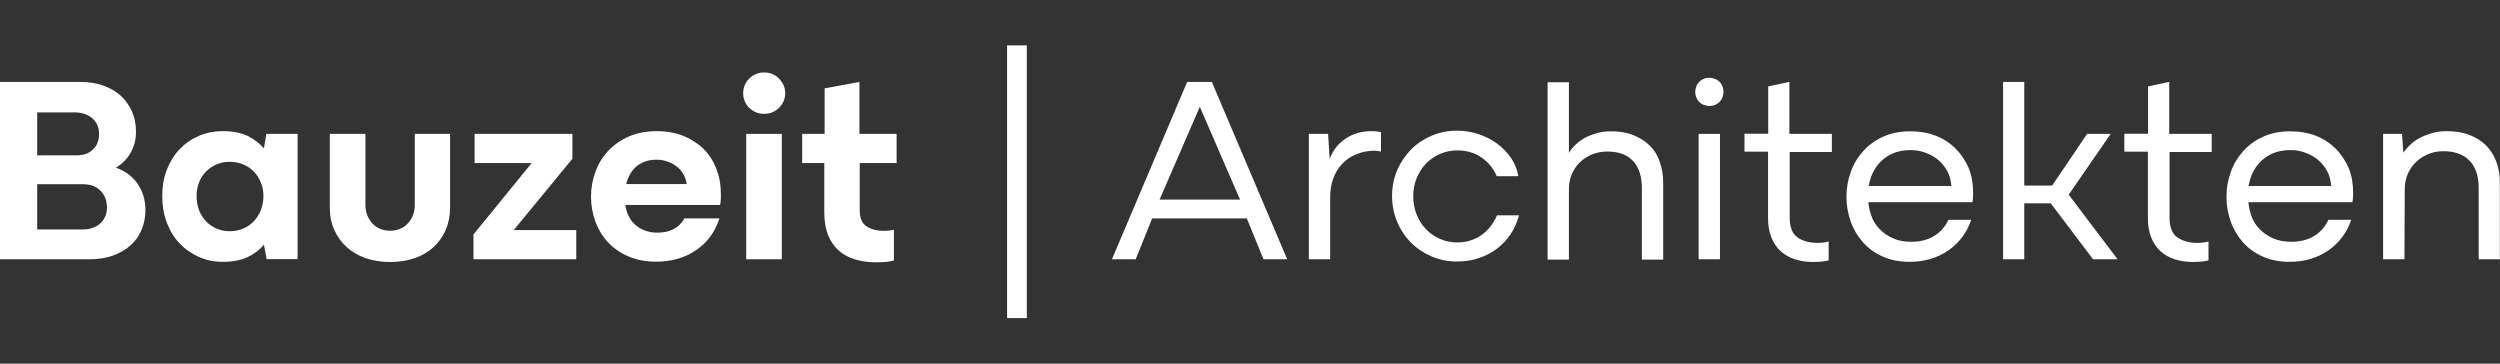
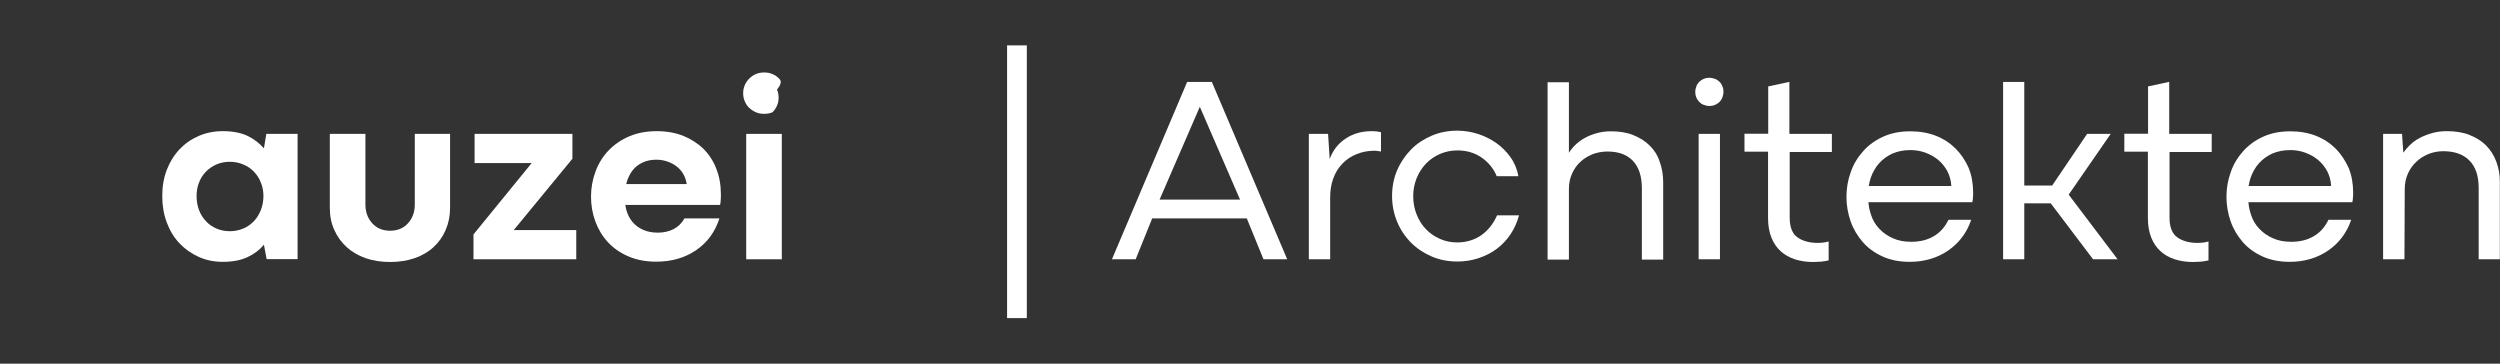
<svg xmlns="http://www.w3.org/2000/svg" version="1.1" id="Ebene_1" x="0px" y="0px" viewBox="0 0 1559.2 226.8" style="enable-background:new 0 0 1559.2 226.8;" xml:space="preserve">
  <rect x="0" y="0" width="1559.2" height="226.8" fill="#333333" stroke="none" />
  <style type="text/css">
	.st0{fill:#FFFFFF;}
</style>
  <g id="XMLID_00000026844270928338208460000012422430022556617384_">
    <g id="XMLID_00000176001583853125985460000009782619837729942925_">
      <g id="XMLID_00000076567994547170117890000010250999368352185252_">
        <path id="XMLID_00000123421429201664510530000018369589144228610486_" class="st0" d="M740.4,51.1l-46.9,110.6h14.8l10.3-25.5h59     l10.4,25.5h14.8l-47-110.6H740.4z M723.2,124.5l25.1-57.9l25.1,57.9H723.2z" />
        <path id="XMLID_00000013895649485615152670000000225911138081589402_" class="st0" d="M855.6,81.8c-6.2,0-11.7,1.5-16.3,4.6     c-4.7,3.1-8,7.3-10,12.8l-1-15.7h-12v78.2h13.3v-38.5c0-4.3,0.6-8.3,1.9-11.8c1.3-3.6,3.1-6.6,5.6-9.2c2.4-2.6,5.4-4.6,8.8-6     c3.4-1.4,7.2-2.2,11.4-2.2c0.7,0,1.4,0.1,2.1,0.2c0.7,0.1,1.4,0.2,1.9,0.3v-12c-0.7-0.2-1.5-0.4-2.5-0.5     C857.8,81.9,856.7,81.8,855.6,81.8z" />
        <path id="XMLID_00000041296409121156643110000002538595349666092459_" class="st0" d="M923.7,146.8c-4.3,2.9-9.3,4.4-14.9,4.4     c-3.8,0-7.3-0.7-10.7-2.2c-3.3-1.4-6.3-3.5-8.8-6.1c-2.5-2.6-4.4-5.7-5.8-9.2c-1.4-3.5-2.1-7.3-2.1-11.3c0-4,0.7-7.7,2.1-11.2     c1.4-3.4,3.3-6.5,5.8-9.1c2.5-2.6,5.4-4.6,8.8-6.1c3.3-1.4,6.9-2.2,10.7-2.2c5.7,0,10.7,1.4,15,4.3c4.3,2.9,7.6,6.8,9.7,11.8H947     c-0.8-4.3-2.4-8.3-4.9-11.8c-2.5-3.5-5.5-6.5-8.9-8.9c-3.4-2.4-7.3-4.3-11.5-5.7c-4.2-1.3-8.5-2-12.8-2c-5.7,0-11,1-15.9,3.1     c-4.9,2.1-9.3,4.9-12.9,8.6s-6.6,8-8.7,12.9c-2.1,4.9-3.2,10.3-3.2,16.1c0,5.8,1.1,11.2,3.2,16.2c2.1,5,5,9.3,8.7,13     s8,6.5,12.9,8.6c4.9,2.1,10.3,3.1,15.9,3.1c4.7,0,9.1-0.7,13.3-2.1c4.2-1.4,8-3.3,11.3-5.8s6.2-5.5,8.6-9.1     c2.4-3.6,4.1-7.5,5.3-11.8h-13.7C931.3,139.7,928,143.8,923.7,146.8z" />
        <path id="XMLID_00000157288911583978839690000000365267965713031045_" class="st0" d="M1028.8,90.7c-2.8-2.8-6.3-4.9-10.3-6.5     c-4-1.6-8.6-2.3-13.8-2.3c-3.2,0-6.2,0.4-9,1.2c-2.8,0.8-5.3,1.8-7.4,3c-2.2,1.2-4.1,2.6-5.8,4.3c-1.7,1.6-3,3.3-4,4.9v-44h-13.3     v110.6h13.3v-44c0-3.4,0.6-6.6,1.9-9.5c1.3-2.9,3-5.4,5.2-7.4c2.2-2.1,4.7-3.6,7.6-4.8c2.9-1.1,6-1.7,9.3-1.7     c6.9,0,12.2,1.9,15.9,5.8c3.7,3.9,5.6,9.6,5.6,17.2v44.4h13.3V114c0-4.8-0.7-9.2-2.2-13.2C1033.8,96.8,1031.6,93.4,1028.8,90.7z" />
        <rect id="XMLID_00000182509178413762277680000010344270625567763362_" x="1059.4" y="83.5" class="st0" width="13.3" height="78.2" />
        <path id="XMLID_00000121257095149461547480000005438151212397845165_" class="st0" d="M1072.4,51c-0.8-0.8-1.7-1.4-2.8-1.8     c-1.1-0.4-2.3-0.7-3.6-0.7c-1.2,0-2.4,0.2-3.4,0.7c-1.1,0.4-2,1.1-2.8,1.8c-0.8,0.8-1.4,1.7-1.8,2.8c-0.4,1.1-0.7,2.3-0.7,3.6     c0,1.2,0.2,2.4,0.7,3.4c0.4,1.1,1.1,2,1.8,2.8c0.8,0.8,1.7,1.4,2.8,1.8c1.1,0.4,2.3,0.7,3.6,0.7c1.2,0,2.4-0.2,3.4-0.7     c1.1-0.4,2-1.1,2.8-1.8c0.8-0.8,1.4-1.7,1.8-2.8c0.4-1.1,0.7-2.3,0.7-3.6c0-1.2-0.2-2.4-0.7-3.4     C1073.8,52.7,1073.2,51.7,1072.4,51z" />
        <path id="XMLID_00000063596896239499668230000013376220635965485239_" class="st0" d="M1115.8,51.1l-13,2.8v29.5h-14.8v11.2h14.7     V136c0,4.7,0.7,8.7,2.1,12.2c1.4,3.4,3.3,6.3,5.8,8.5c2.4,2.2,5.4,3.9,8.8,5c3.4,1.1,7.2,1.7,11.4,1.7c1.4,0,3-0.1,4.8-0.2     c1.7-0.2,3.4-0.4,4.9-0.8v-11.8c-1.2,0.3-2.4,0.6-3.5,0.7c-1.1,0.1-2.2,0.2-3.3,0.2c-5.2,0-9.5-1.2-12.7-3.5     c-3.2-2.3-4.8-6.4-4.8-12.2v-41h26.3V83.5h-26.5V51.1z" />
        <path id="XMLID_00000146483414288451445880000017645949669055672192_" class="st0" d="M1219.7,92.7c-3.4-3.4-7.5-6.1-12.3-8     c-4.8-1.9-10.2-2.8-16.1-2.8c-6.2,0-11.8,1.1-16.7,3.3c-4.9,2.2-9.1,5.2-12.5,9c-3.4,3.8-6.1,8.1-7.8,13.1     c-1.8,4.9-2.7,10.1-2.7,15.4c0,5.3,0.9,10.5,2.6,15.3c1.7,4.9,4.3,9.2,7.6,13c3.3,3.8,7.5,6.8,12.4,9c4.9,2.2,10.5,3.3,16.8,3.3     c9.2,0,17.3-2.4,24.1-7.1c6.8-4.7,11.6-11.1,14.3-19.1h-14.2c-2.2,4.6-5.3,8-9.3,10.3c-3.9,2.3-8.6,3.4-13.9,3.4     c-4.3,0-8.1-0.7-11.4-2.2c-3.3-1.4-6.1-3.4-8.5-5.9c-2.4-2.5-4.2-5.5-5.3-9.1c-0.8-2.4-1.3-4.9-1.5-7.5h64.8     c0.2-0.9,0.4-1.9,0.4-2.9c0.1-1.1,0.1-2.1,0.1-3.3c0-5.4-0.9-10.5-2.8-15.2C1225.8,100.2,1223.1,96.1,1219.7,92.7z M1165.5,116     c0.3-1.7,0.7-3.4,1.2-5c1.2-3.4,2.9-6.5,5.2-9.1c2.3-2.6,5.1-4.6,8.3-6.1c3.3-1.4,7-2.2,11.3-2.2c3.2,0,6.3,0.5,9.3,1.6     c3,1.1,5.7,2.6,8,4.5c2.3,1.9,4.2,4.3,5.7,7c1.4,2.7,2.3,5.8,2.5,9.3H1165.5z" />
        <polygon id="XMLID_00000170995124809038265470000002169023218541088929_" class="st0" points="1316.4,83.5 1301.7,83.5      1279.9,115.7 1262.5,115.7 1262.5,51.1 1249.3,51.1 1249.3,161.7 1262.5,161.7 1262.5,126.8 1279,126.8 1305.4,161.7      1320.7,161.7 1290.2,121.4    " />
        <path id="XMLID_00000057113736577899344310000012240653942499746734_" class="st0" d="M1352.7,51.1l-13,2.8v29.5h-14.8v11.2h14.7     V136c0,4.7,0.7,8.7,2.1,12.2c1.4,3.4,3.3,6.3,5.8,8.5c2.4,2.2,5.4,3.9,8.8,5c3.4,1.1,7.2,1.7,11.4,1.7c1.4,0,3-0.1,4.8-0.2     c1.7-0.2,3.4-0.4,4.9-0.8v-11.8c-1.2,0.3-2.4,0.6-3.5,0.7c-1.1,0.1-2.2,0.2-3.3,0.2c-5.2,0-9.5-1.2-12.7-3.5     c-3.2-2.3-4.8-6.4-4.8-12.2v-41h26.3V83.5h-26.5V51.1z" />
        <path id="XMLID_00000075841068130304999630000013754787072338683839_" class="st0" d="M1456.7,92.7c-3.4-3.4-7.5-6.1-12.3-8     c-4.8-1.9-10.2-2.8-16.1-2.8c-6.2,0-11.8,1.1-16.7,3.3c-4.9,2.2-9.1,5.2-12.5,9c-3.4,3.8-6.1,8.1-7.8,13.1     c-1.8,4.9-2.7,10.1-2.7,15.4c0,5.3,0.9,10.5,2.6,15.3c1.7,4.9,4.3,9.2,7.6,13c3.3,3.8,7.5,6.8,12.4,9c4.9,2.2,10.5,3.3,16.8,3.3     c9.2,0,17.3-2.4,24.1-7.1c6.8-4.7,11.6-11.1,14.3-19.1h-14.2c-2.2,4.6-5.3,8-9.3,10.3c-3.9,2.3-8.6,3.4-13.9,3.4     c-4.3,0-8.1-0.7-11.4-2.2c-3.3-1.4-6.1-3.4-8.5-5.9c-2.4-2.5-4.2-5.5-5.3-9.1c-0.8-2.4-1.3-4.9-1.5-7.5h64.8     c0.2-0.9,0.4-1.9,0.4-2.9c0.1-1.1,0.1-2.1,0.1-3.3c0-5.4-0.9-10.5-2.8-15.2C1462.7,100.2,1460.1,96.1,1456.7,92.7z M1402.4,116     c0.3-1.7,0.7-3.4,1.2-5c1.2-3.4,2.9-6.5,5.2-9.1c2.3-2.6,5.1-4.6,8.3-6.1c3.3-1.4,7-2.2,11.3-2.2c3.2,0,6.3,0.5,9.3,1.6     c3,1.1,5.7,2.6,8,4.5c2.3,1.9,4.2,4.3,5.7,7c1.4,2.7,2.3,5.8,2.5,9.3H1402.4z" />
        <path id="XMLID_00000013185065371312382270000018331072951573991313_" class="st0" d="M1556.9,100.8c-1.5-4-3.7-7.4-6.5-10.2     c-2.8-2.8-6.3-4.9-10.4-6.5c-4.1-1.6-8.8-2.3-14-2.3c-3.2,0-6.3,0.4-9.1,1.2c-2.8,0.8-5.4,1.8-7.7,3c-2.3,1.2-4.3,2.6-6,4.3     c-1.7,1.6-3.1,3.3-4.3,4.9l-0.8-11.7h-11.8v78.2h13.3l0.2-44c0-3.4,0.7-6.6,2-9.5c1.3-2.9,3.1-5.4,5.3-7.4     c2.2-2.1,4.8-3.6,7.6-4.8c2.8-1.1,5.9-1.7,9.1-1.7c7,0,12.5,1.9,16.3,5.8c3.9,3.9,5.8,9.6,5.8,17.2v44.4h13.2V114     C1559.2,109.2,1558.4,104.8,1556.9,100.8z" />
      </g>
      <g id="XMLID_00000099623012700444651470000014624120579632191151_">
        <g id="XMLID_00000154414801402085477130000016312325901850420101_">
          <path id="XMLID_00000003075257908584697110000009352138914421216949_" class="st0" d="M628.1,28.3h12.3v170.1h-12.3V28.3z" />
        </g>
      </g>
    </g>
    <g id="XMLID_00000161608855389521427940000006959886967528132510_">
-       <path id="XMLID_00000085952339194730898070000005497829829629927315_" class="st0" d="M72.3,104.6c1.8-1.1,3.3-2.3,4.6-3.5    c1.8-1.7,3.3-3.6,4.5-5.7c1.2-2.1,2-4.2,2.6-6.4c0.6-2.2,0.8-4.6,0.8-7c0-4.6-0.8-8.7-2.5-12.5c-1.7-3.8-4-7-7-9.8    c-3-2.7-6.6-4.8-10.8-6.3c-4.2-1.5-8.9-2.3-14-2.3H0v110.6h56.2c5.2,0,9.9-0.8,14.2-2.3c4.2-1.5,7.9-3.6,10.9-6.3    c3.1-2.7,5.4-6,7-9.8c1.6-3.8,2.4-7.9,2.4-12.5c0-6.1-1.7-11.6-5.1-16.5C82.6,110,78.2,106.7,72.3,104.6z M57.5,73.7    c2.8,2.4,4.3,5.7,4.3,9.9c0,1.8-0.3,3.5-0.9,5.2c-0.6,1.7-1.5,3.1-2.8,4.3c-1.2,1.2-2.7,2.2-4.4,2.8c-1.7,0.7-3.8,1-6.1,1H23.2    V70.1h23.5C51,70.1,54.6,71.3,57.5,73.7z M65.7,134.8c-0.7,1.6-1.6,3-2.9,4.3c-1.3,1.2-2.8,2.2-4.7,2.9c-1.8,0.7-3.9,1.1-6.1,1.1    H23.2v-28.2H52c2.3,0,4.4,0.4,6.2,1.1c1.8,0.7,3.3,1.8,4.6,3.1c1.3,1.3,2.3,2.9,2.9,4.6c0.7,1.7,1,3.7,1,5.9    C66.7,131.4,66.4,133.2,65.7,134.8z" />
      <path id="XMLID_00000011718325796218169920000008578973122792304799_" class="st0" d="M164.6,92.5c-2.8-3.2-6.2-5.8-10.3-7.8    c-4.1-1.9-9.2-2.9-15.3-2.9c-5.4,0-10.5,1-15.1,3c-4.6,2-8.6,4.8-12,8.4c-3.4,3.6-6,7.9-7.9,12.8c-1.9,4.9-2.8,10.4-2.8,16.3    c0,5.9,0.9,11.4,2.8,16.4c1.9,5.1,4.5,9.4,7.9,13c3.4,3.6,7.4,6.4,12,8.5c4.6,2.1,9.6,3.1,15.1,3.1c6.1,0,11.2-1,15.3-2.9    c4.1-1.9,7.6-4.5,10.3-7.8l1.7,9h19.3V83.5h-19.5L164.6,92.5z M162.7,131c-1.1,2.7-2.5,5-4.3,6.9c-1.8,1.9-4,3.5-6.6,4.6    c-2.6,1.1-5.4,1.7-8.5,1.7c-3.1,0-5.9-0.6-8.4-1.7c-2.5-1.1-4.7-2.6-6.5-4.6c-1.8-1.9-3.3-4.3-4.3-6.9c-1-2.7-1.5-5.6-1.5-8.7    c0-3,0.5-5.8,1.5-8.4c1-2.6,2.4-4.9,4.3-6.8c1.8-1.9,4-3.4,6.5-4.5c2.5-1.1,5.3-1.7,8.4-1.7c3.1,0,5.9,0.6,8.5,1.7    c2.6,1.1,4.8,2.6,6.6,4.5c1.8,1.9,3.3,4.1,4.3,6.8c1.1,2.6,1.6,5.4,1.6,8.4C164.3,125.5,163.7,128.3,162.7,131z" />
      <path id="XMLID_00000087373517835050173520000015480626430998616205_" class="st0" d="M258.7,127.5c0,4.7-1.4,8.6-4.2,11.7    c-2.8,3.1-6.5,4.7-11.2,4.7c-4.7,0-8.4-1.6-11.2-4.7c-2.8-3.1-4.2-7-4.2-11.7v-44h-22.2v46.2c0,5,0.9,9.6,2.8,13.7    c1.8,4.1,4.4,7.7,7.7,10.7c3.3,3,7.2,5.3,11.8,6.9c4.6,1.6,9.7,2.4,15.3,2.4c5.6,0,10.6-0.8,15.3-2.4c4.6-1.6,8.6-3.9,11.8-6.9    c3.3-3,5.8-6.6,7.6-10.8c1.8-4.2,2.7-8.8,2.7-13.8v-46h-22V127.5z" />
      <polygon id="XMLID_00000070813432633158816670000016970040753458744979_" class="st0" points="357,99 357,83.5 296,83.5     296,101.7 331.6,101.7 295.3,146.2 295.3,161.7 359.4,161.7 359.4,143.5 320.4,143.5   " />
      <path id="XMLID_00000000933613008782696160000014971994600654116227_" class="st0" d="M438.8,92.9c-3.6-3.5-7.8-6.2-12.7-8.2    c-4.9-1.9-10.4-2.9-16.5-2.9c-6.4,0-12.2,1.1-17.3,3.3c-5.1,2.2-9.4,5.2-12.9,8.9c-3.5,3.7-6.2,8.1-8,13    c-1.8,4.9-2.8,10.1-2.8,15.6c0,5.4,0.9,10.6,2.7,15.5c1.8,4.9,4.4,9.2,7.8,12.9c3.4,3.7,7.7,6.7,12.8,8.9    c5.1,2.2,10.9,3.3,17.3,3.3c9.7,0,18-2.4,25-7.2c7-4.8,11.8-11.4,14.5-19.8h-21.8c-1.7,3-3.9,5.2-6.8,6.7    c-2.8,1.4-6.1,2.2-9.8,2.2c-3.6,0-6.6-0.6-9.3-1.8c-2.6-1.2-4.8-2.8-6.5-4.8c-1.7-2.1-3-4.5-3.8-7.3c-0.3-1.1-0.5-2.2-0.7-3.4    h59.1c0.2-1,0.4-2,0.4-3.1c0.1-1.1,0.1-2.2,0.1-3.4c0-5.8-0.9-11.1-2.8-15.9C445,100.6,442.3,96.4,438.8,92.9z M390.6,114.7    c0.1-0.4,0.2-0.8,0.3-1.2c0.8-2.7,2-5.1,3.6-7.2c1.6-2.1,3.7-3.7,6.2-4.9c2.5-1.2,5.4-1.8,8.6-1.8c2.2,0,4.4,0.3,6.5,1    c2.1,0.7,4.1,1.6,5.8,2.9c1.8,1.3,3.3,2.9,4.4,4.8c1.2,1.9,1.9,4.1,2.3,6.5H390.6z" />
-       <path id="XMLID_00000161599451310352556560000008736893664747907007_" class="st0" d="M485.9,49c-1.2-1.2-2.5-2.1-4.1-2.8    c-1.6-0.7-3.3-1-5.2-1c-1.9,0-3.6,0.3-5.2,1c-1.6,0.7-2.9,1.6-4.1,2.8c-1.2,1.2-2.1,2.5-2.8,4.1c-0.7,1.6-1,3.2-1,5    c0,1.8,0.3,3.5,1,5.1c0.7,1.6,1.6,3,2.8,4.1c1.2,1.1,2.5,2,4.1,2.7c1.6,0.7,3.3,1,5.2,1c1.9,0,3.6-0.3,5.2-1    c1.6-0.7,2.9-1.6,4.1-2.8c1.2-1.2,2.1-2.5,2.8-4.1c0.7-1.6,1-3.2,1-5c0-1.8-0.3-3.4-1-5C488,51.6,487,50.2,485.9,49z" />
+       <path id="XMLID_00000161599451310352556560000008736893664747907007_" class="st0" d="M485.9,49c-1.2-1.2-2.5-2.1-4.1-2.8    c-1.6-0.7-3.3-1-5.2-1c-1.9,0-3.6,0.3-5.2,1c-1.6,0.7-2.9,1.6-4.1,2.8c-1.2,1.2-2.1,2.5-2.8,4.1c-0.7,1.6-1,3.2-1,5    c0,1.8,0.3,3.5,1,5.1c0.7,1.6,1.6,3,2.8,4.1c1.2,1.1,2.5,2,4.1,2.7c1.6,0.7,3.3,1,5.2,1c1.9,0,3.6-0.3,5.2-1    c1.2-1.2,2.1-2.5,2.8-4.1c0.7-1.6,1-3.2,1-5c0-1.8-0.3-3.4-1-5C488,51.6,487,50.2,485.9,49z" />
      <rect id="XMLID_00000022522674990456012150000016832710506242112184_" x="465.4" y="83.5" class="st0" width="22.2" height="78.2" />
-       <path id="XMLID_00000002373750879656185230000007815026271947981726_" class="st0" d="M559.2,101.7V83.5H536V51.1l-21.7,4v28.4    h-14v18.2h13.8v30.9c0,5.3,0.8,10,2.3,13.9c1.6,3.9,3.8,7.2,6.6,9.7c2.8,2.5,6.3,4.4,10.3,5.6s8.4,1.8,13.2,1.8    c1.8,0,3.7-0.1,5.7-0.2c2-0.2,3.8-0.5,5.3-0.9v-19.2c-0.9,0.2-1.9,0.4-3,0.5c-1.1,0.1-2.1,0.2-3,0.2c-4.4,0-8.1-0.9-11-2.8    c-2.9-1.8-4.3-5.2-4.3-10.1v-29.4H559.2z" />
    </g>
  </g>
</svg>